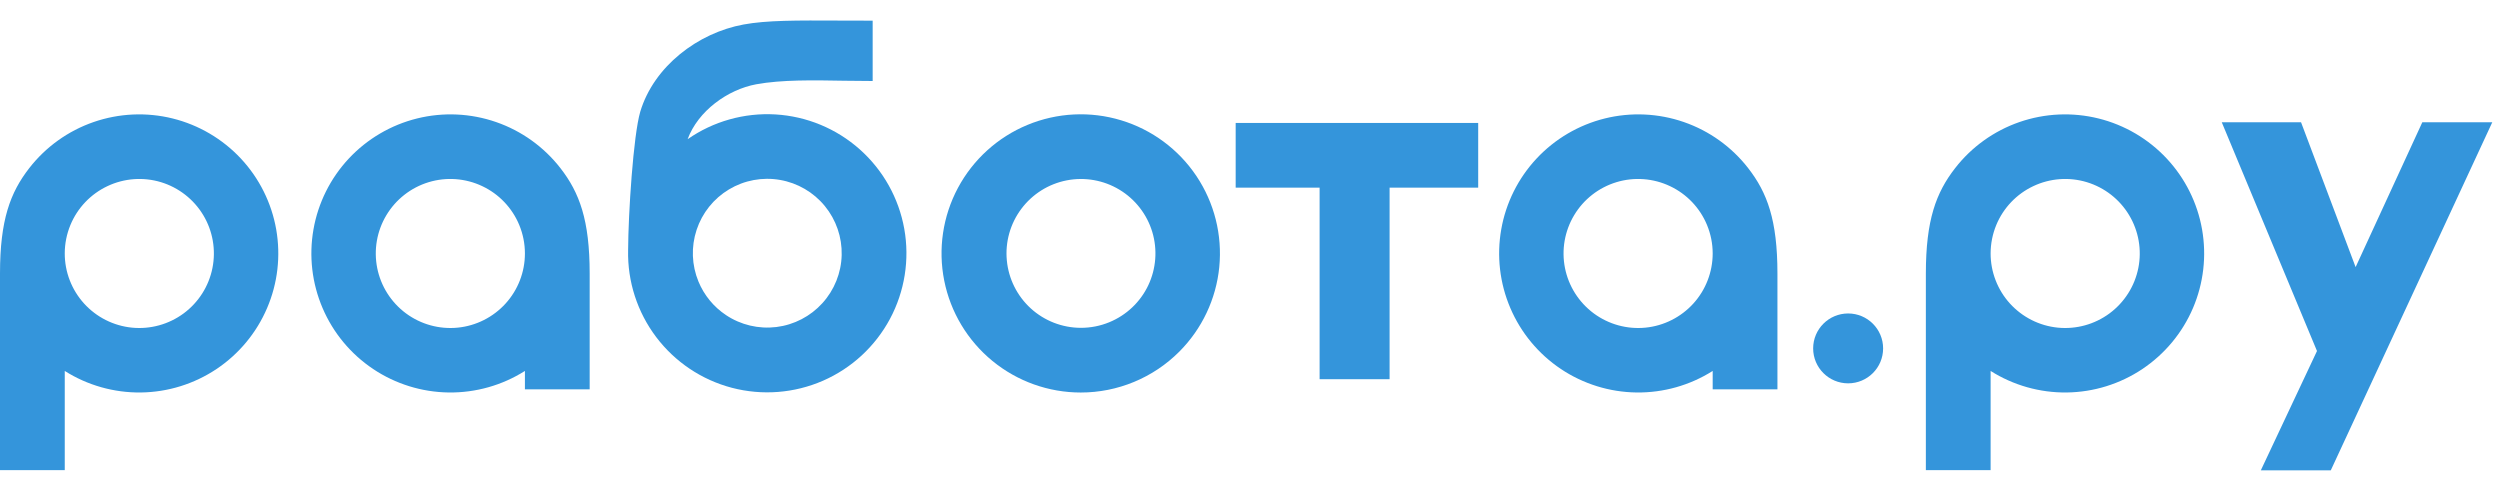
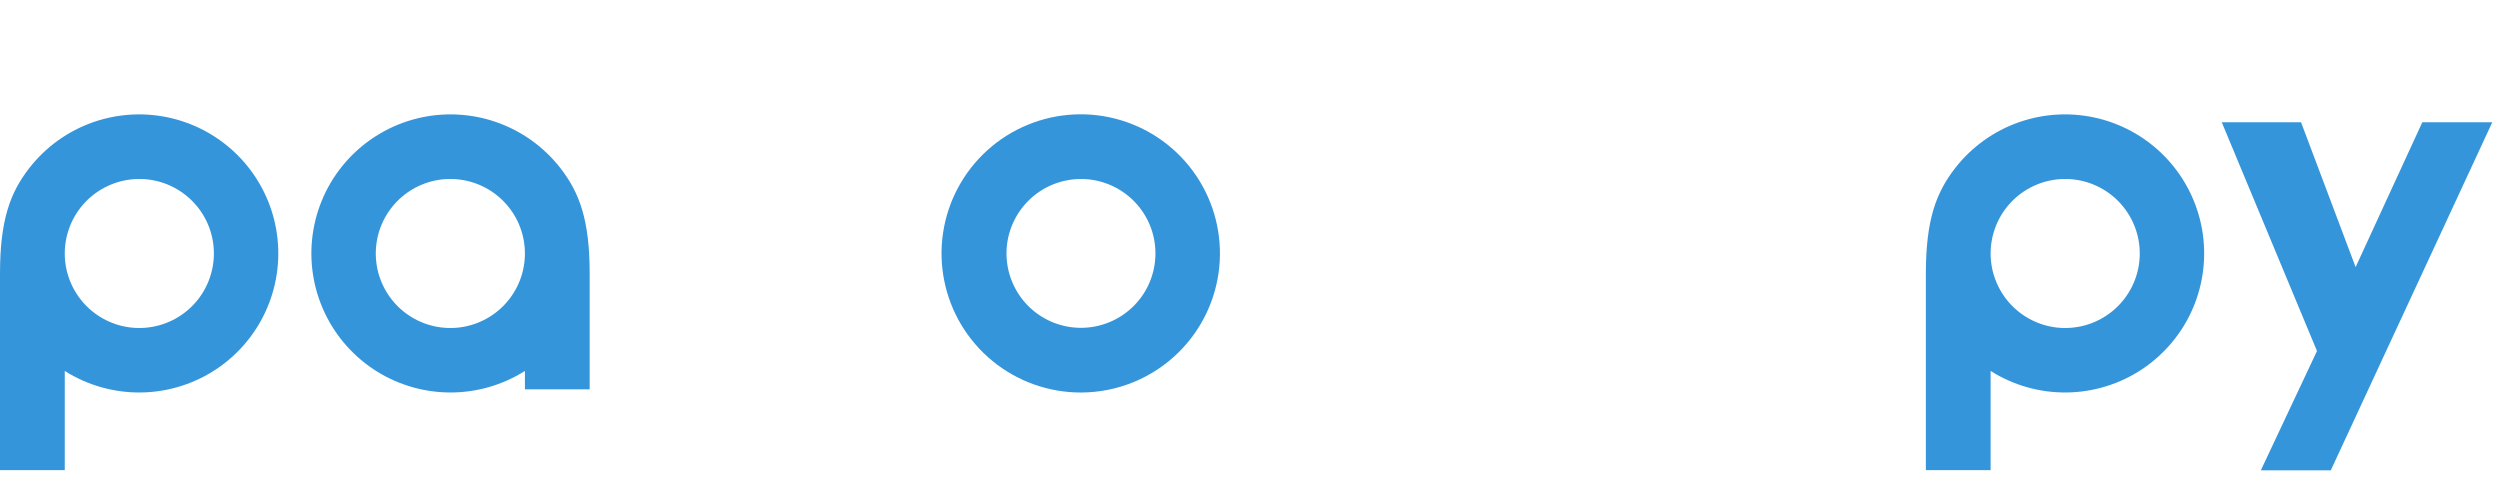
<svg xmlns="http://www.w3.org/2000/svg" width="122" height="24" viewBox="0 0 122 24" fill="none">
  <path fill-rule="evenodd" clip-rule="evenodd" d="M52.742 19.155C51.171 19.155 49.648 18.611 48.432 17.615C47.217 16.619 46.385 15.233 46.078 13.693C45.771 12.153 46.008 10.554 46.748 9.168C47.489 7.783 48.687 6.697 50.139 6.096C51.591 5.494 53.206 5.414 54.71 5.87C56.214 6.325 57.514 7.288 58.387 8.593C59.261 9.899 59.654 11.467 59.501 13.03C59.347 14.593 58.656 16.054 57.545 17.165C56.914 17.796 56.166 18.296 55.342 18.637C54.518 18.979 53.634 19.155 52.742 19.155ZM52.742 15.998C51.84 15.996 50.971 15.659 50.304 15.052C49.637 14.444 49.22 13.611 49.134 12.714C49.047 11.816 49.298 10.919 49.838 10.196C50.377 9.473 51.166 8.976 52.051 8.803C52.936 8.629 53.855 8.791 54.627 9.256C55.4 9.722 55.972 10.458 56.232 11.321C56.491 12.184 56.42 13.114 56.033 13.928C55.645 14.742 54.968 15.382 54.133 15.725C53.692 15.907 53.219 15.999 52.742 15.998Z" fill="#3495DB" />
-   <path fill-rule="evenodd" clip-rule="evenodd" d="M72.136 9.157V6H60.301V9.157H64.397V18.505H67.812V9.157H72.136Z" fill="#3495DB" />
  <path fill-rule="evenodd" clip-rule="evenodd" d="M108.422 5.967H112.291L114.954 13.035L118.209 5.967H121.623L113.742 22.953H110.328L113.069 17.129L108.422 5.967Z" fill="#3495DB" />
-   <path d="M91.896 17.002C91.896 16.061 91.132 15.297 90.189 15.297C89.247 15.297 88.482 16.061 88.482 17.002C88.482 17.944 89.247 18.707 90.189 18.707C91.132 18.707 91.896 17.944 91.896 17.002Z" fill="#3495DB" />
  <path fill-rule="evenodd" clip-rule="evenodd" d="M3.16 18.102C4.272 18.805 5.564 19.17 6.879 19.153C8.194 19.136 9.476 18.737 10.569 18.006C11.662 17.274 12.519 16.241 13.035 15.032C13.552 13.824 13.706 12.491 13.479 11.196C13.252 9.901 12.653 8.7 11.756 7.739C10.858 6.778 9.701 6.098 8.424 5.781C7.148 5.465 5.807 5.526 4.564 5.957C3.321 6.388 2.231 7.17 1.424 8.209C0.501 9.399 0 10.731 0 13.349V22.944H3.16V18.102ZM3.16 12.367C3.159 13.27 3.495 14.141 4.101 14.81C4.707 15.479 5.541 15.9 6.44 15.989C7.339 16.078 8.239 15.829 8.965 15.292C9.691 14.754 10.191 13.966 10.367 13.081C10.544 12.195 10.385 11.276 9.921 10.502C9.456 9.727 8.72 9.153 7.856 8.89C6.991 8.628 6.06 8.697 5.244 9.083C4.427 9.468 3.783 10.144 3.437 10.978C3.255 11.419 3.16 11.89 3.16 12.367Z" fill="#3495DB" />
  <path fill-rule="evenodd" clip-rule="evenodd" d="M97.142 18.102C98.254 18.805 99.546 19.17 100.861 19.153C102.177 19.136 103.459 18.737 104.551 18.006C105.644 17.274 106.501 16.241 107.018 15.032C107.534 13.824 107.688 12.491 107.461 11.196C107.234 9.901 106.635 8.7 105.738 7.739C104.841 6.778 103.684 6.098 102.407 5.781C101.13 5.465 99.789 5.526 98.546 5.957C97.304 6.388 96.213 7.17 95.407 8.209C94.483 9.399 93.982 10.731 93.982 13.349V22.944H97.142V18.102ZM97.142 12.367C97.142 13.27 97.477 14.141 98.083 14.81C98.69 15.479 99.523 15.9 100.422 15.989C101.322 16.078 102.222 15.829 102.947 15.292C103.673 14.754 104.173 13.966 104.35 13.081C104.527 12.195 104.367 11.276 103.903 10.502C103.439 9.727 102.703 9.153 101.838 8.89C100.974 8.628 100.043 8.697 99.226 9.083C98.409 9.468 97.765 10.144 97.419 10.978C97.237 11.419 97.143 11.89 97.142 12.367Z" fill="#3495DB" />
  <path fill-rule="evenodd" clip-rule="evenodd" d="M25.616 18.102C24.504 18.805 23.212 19.17 21.897 19.153C20.582 19.136 19.3 18.737 18.207 18.006C17.114 17.274 16.257 16.241 15.741 15.032C15.224 13.824 15.07 12.491 15.297 11.196C15.524 9.901 16.123 8.7 17.02 7.739C17.918 6.778 19.075 6.098 20.352 5.781C21.628 5.465 22.969 5.526 24.212 5.957C25.455 6.388 26.545 7.17 27.352 8.209C28.275 9.399 28.776 10.731 28.776 13.349V18.998H25.616V18.102ZM25.616 12.367C25.617 13.27 25.281 14.141 24.675 14.81C24.069 15.479 23.235 15.9 22.336 15.989C21.437 16.078 20.537 15.829 19.811 15.292C19.085 14.754 18.585 13.966 18.408 13.081C18.232 12.195 18.391 11.276 18.855 10.502C19.32 9.727 20.055 9.153 20.92 8.89C21.785 8.628 22.716 8.697 23.532 9.083C24.349 9.468 24.993 10.144 25.339 10.978C25.521 11.419 25.616 11.89 25.616 12.367Z" fill="#3495DB" />
-   <path fill-rule="evenodd" clip-rule="evenodd" d="M83.579 18.102C82.467 18.805 81.175 19.17 79.86 19.153C78.545 19.136 77.263 18.737 76.17 18.006C75.077 17.274 74.22 16.241 73.704 15.032C73.187 13.824 73.033 12.491 73.26 11.196C73.487 9.901 74.086 8.7 74.983 7.739C75.88 6.778 77.038 6.098 78.314 5.781C79.591 5.465 80.932 5.526 82.175 5.957C83.418 6.388 84.508 7.17 85.314 8.209C86.238 9.399 86.739 10.731 86.739 13.349V18.998H83.579V18.102ZM83.579 12.367C83.579 13.27 83.244 14.141 82.638 14.81C82.032 15.479 81.198 15.9 80.299 15.989C79.4 16.078 78.5 15.829 77.774 15.292C77.048 14.754 76.548 13.966 76.371 13.081C76.195 12.195 76.354 11.276 76.818 10.502C77.282 9.727 78.018 9.153 78.883 8.89C79.747 8.628 80.679 8.697 81.495 9.083C82.312 9.468 82.956 10.144 83.302 10.978C83.484 11.419 83.579 11.89 83.579 12.367Z" fill="#3495DB" />
-   <path fill-rule="evenodd" clip-rule="evenodd" d="M35.425 15.374C36.149 15.858 37.023 16.065 37.888 15.959C38.752 15.852 39.55 15.438 40.134 14.793C40.719 14.149 41.053 13.315 41.074 12.445C41.095 11.575 40.803 10.726 40.25 10.053C39.698 9.38 38.922 8.928 38.063 8.78C37.205 8.631 36.322 8.795 35.575 9.243C34.828 9.69 34.267 10.391 33.994 11.218C33.721 12.044 33.754 12.941 34.087 13.745C34.362 14.409 34.828 14.976 35.425 15.374ZM42.586 3.953V1.008C42.023 1.008 41.5 1.008 41.014 1.004C38.866 0.994 37.416 0.987 36.284 1.196C34.063 1.603 31.911 3.233 31.245 5.45C30.907 6.6 30.66 10.418 30.652 12.209V12.214C30.619 13.739 31.101 15.23 32.021 16.448C32.94 17.665 34.243 18.538 35.719 18.925C37.195 19.312 38.759 19.19 40.158 18.581C41.557 17.971 42.709 16.908 43.43 15.563C44.15 14.218 44.396 12.671 44.129 11.169C43.861 9.668 43.095 8.3 41.954 7.287C40.813 6.273 39.364 5.674 37.841 5.584C36.317 5.495 34.808 5.921 33.556 6.793C34.069 5.407 35.512 4.372 36.904 4.113C38.142 3.886 39.706 3.913 41.2 3.94C41.675 3.945 42.14 3.953 42.586 3.953Z" fill="#3495DB" />
</svg>